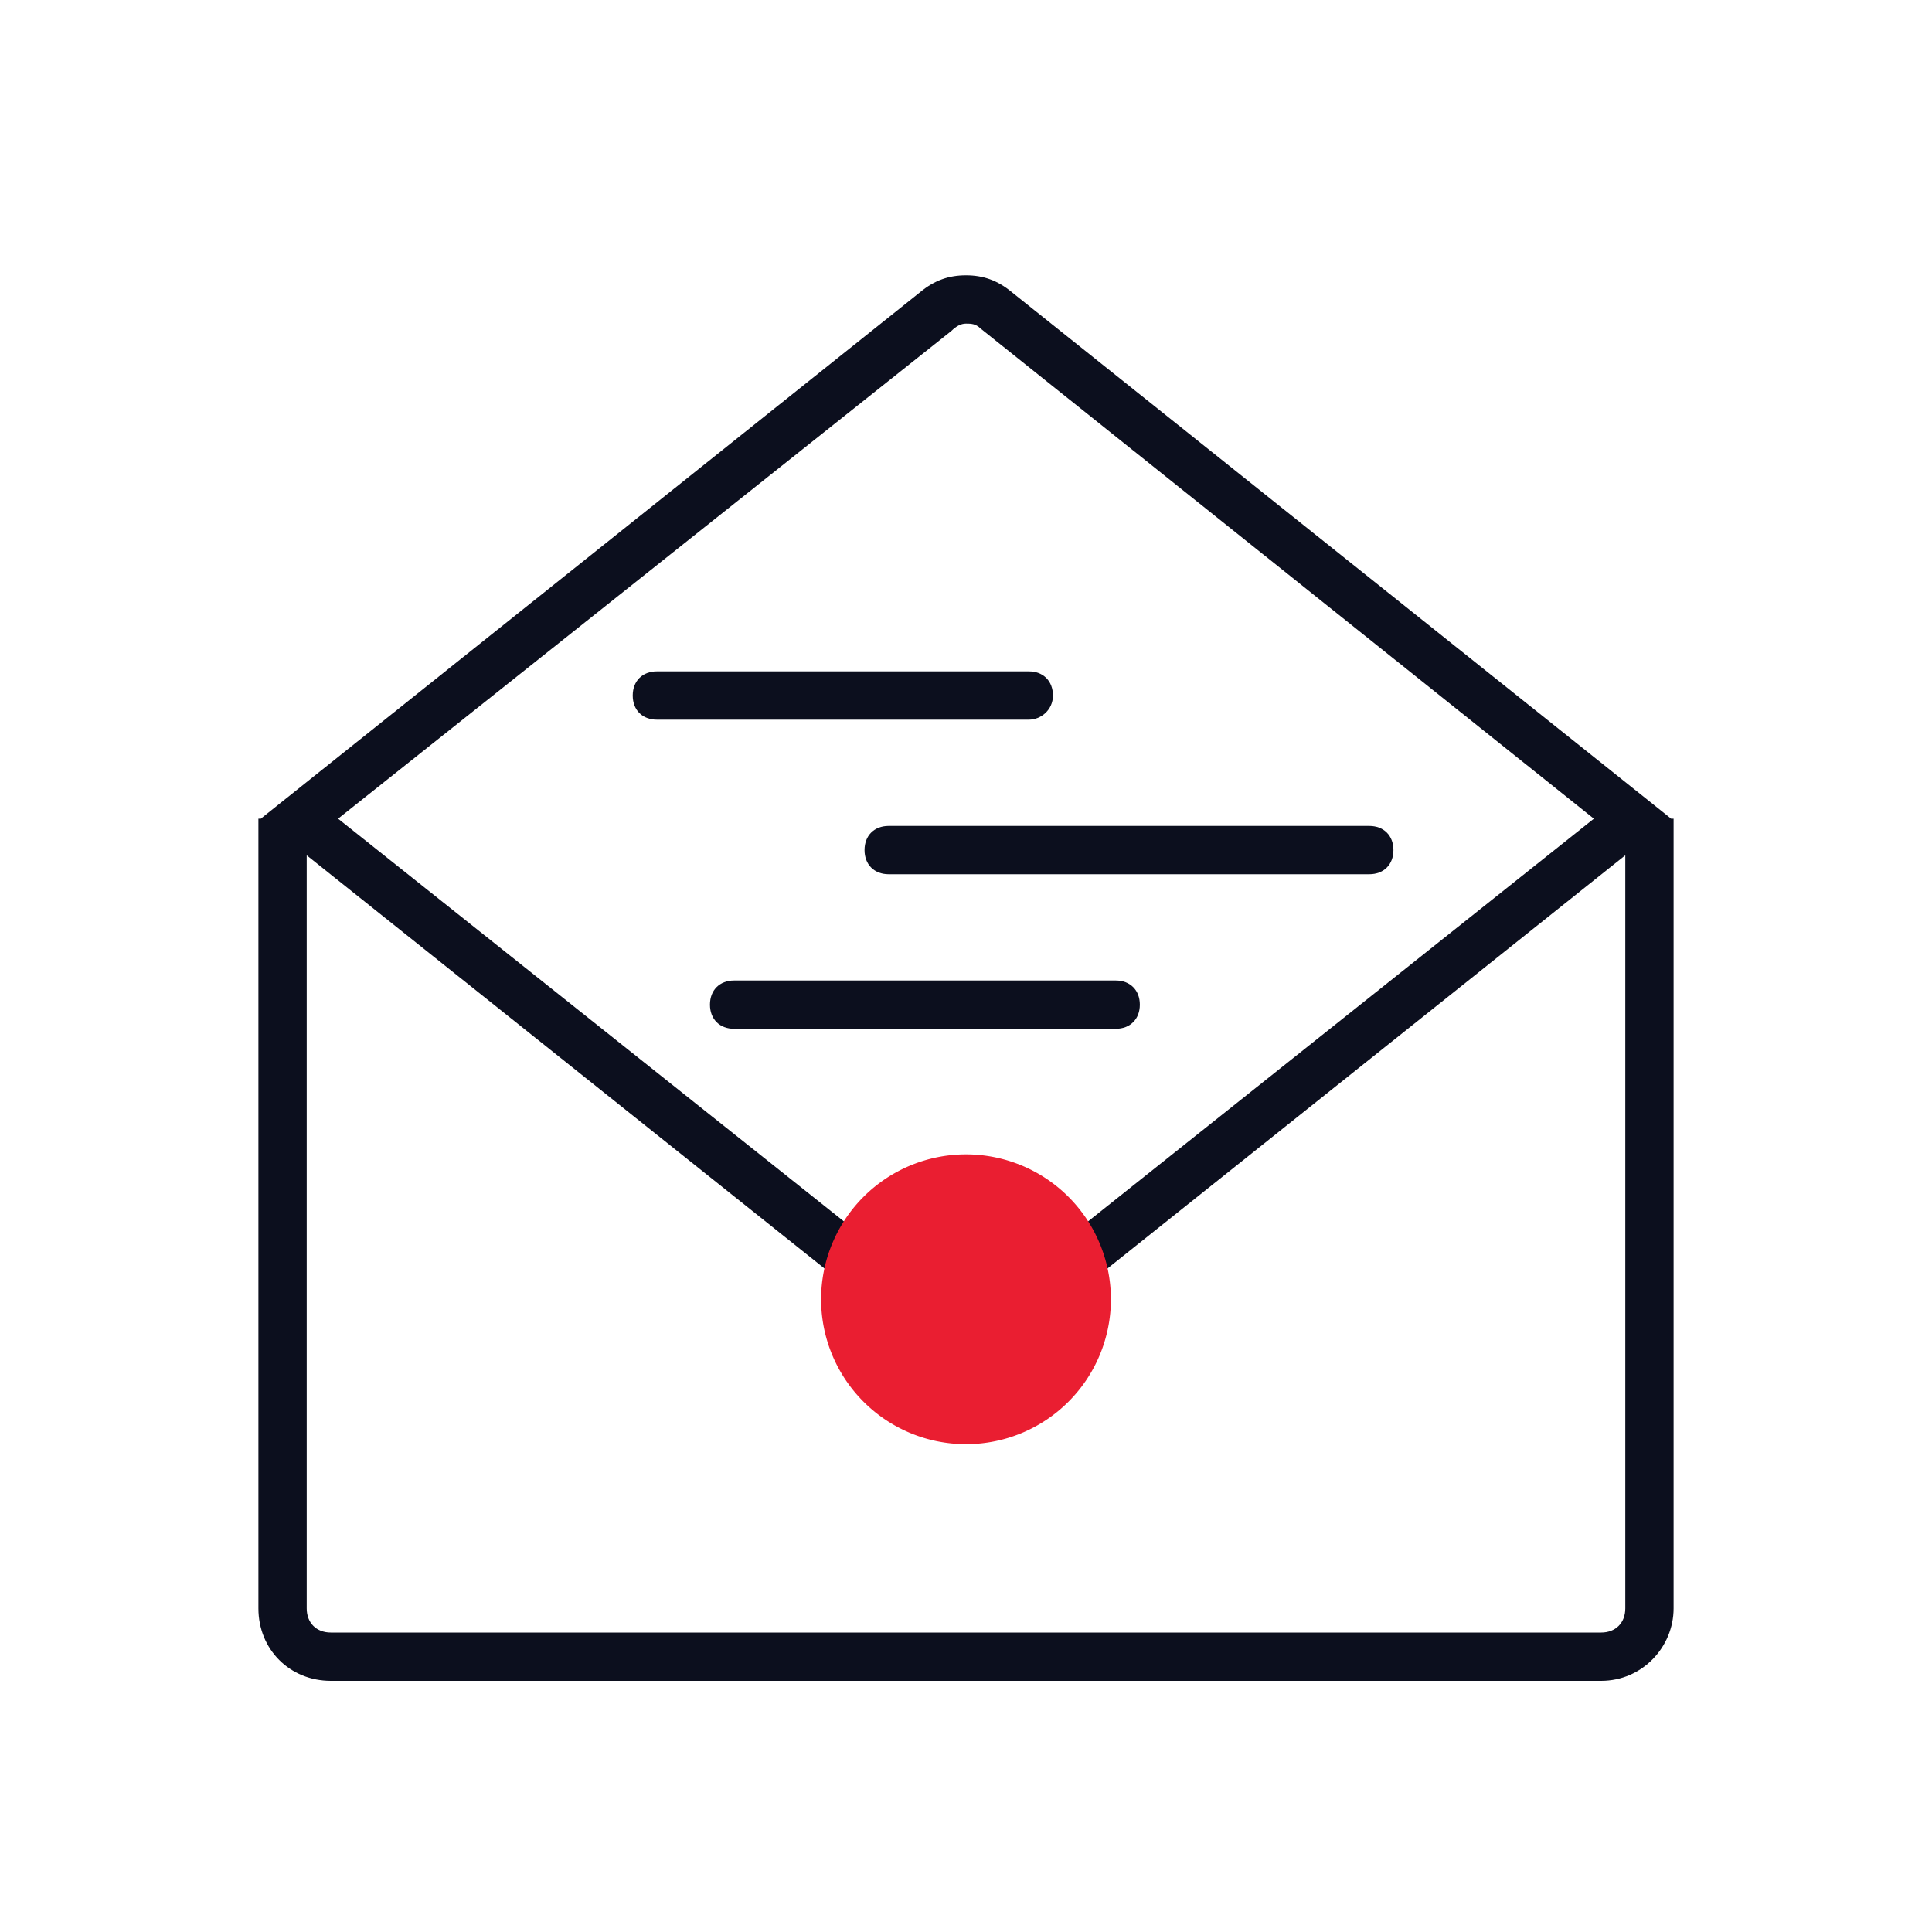
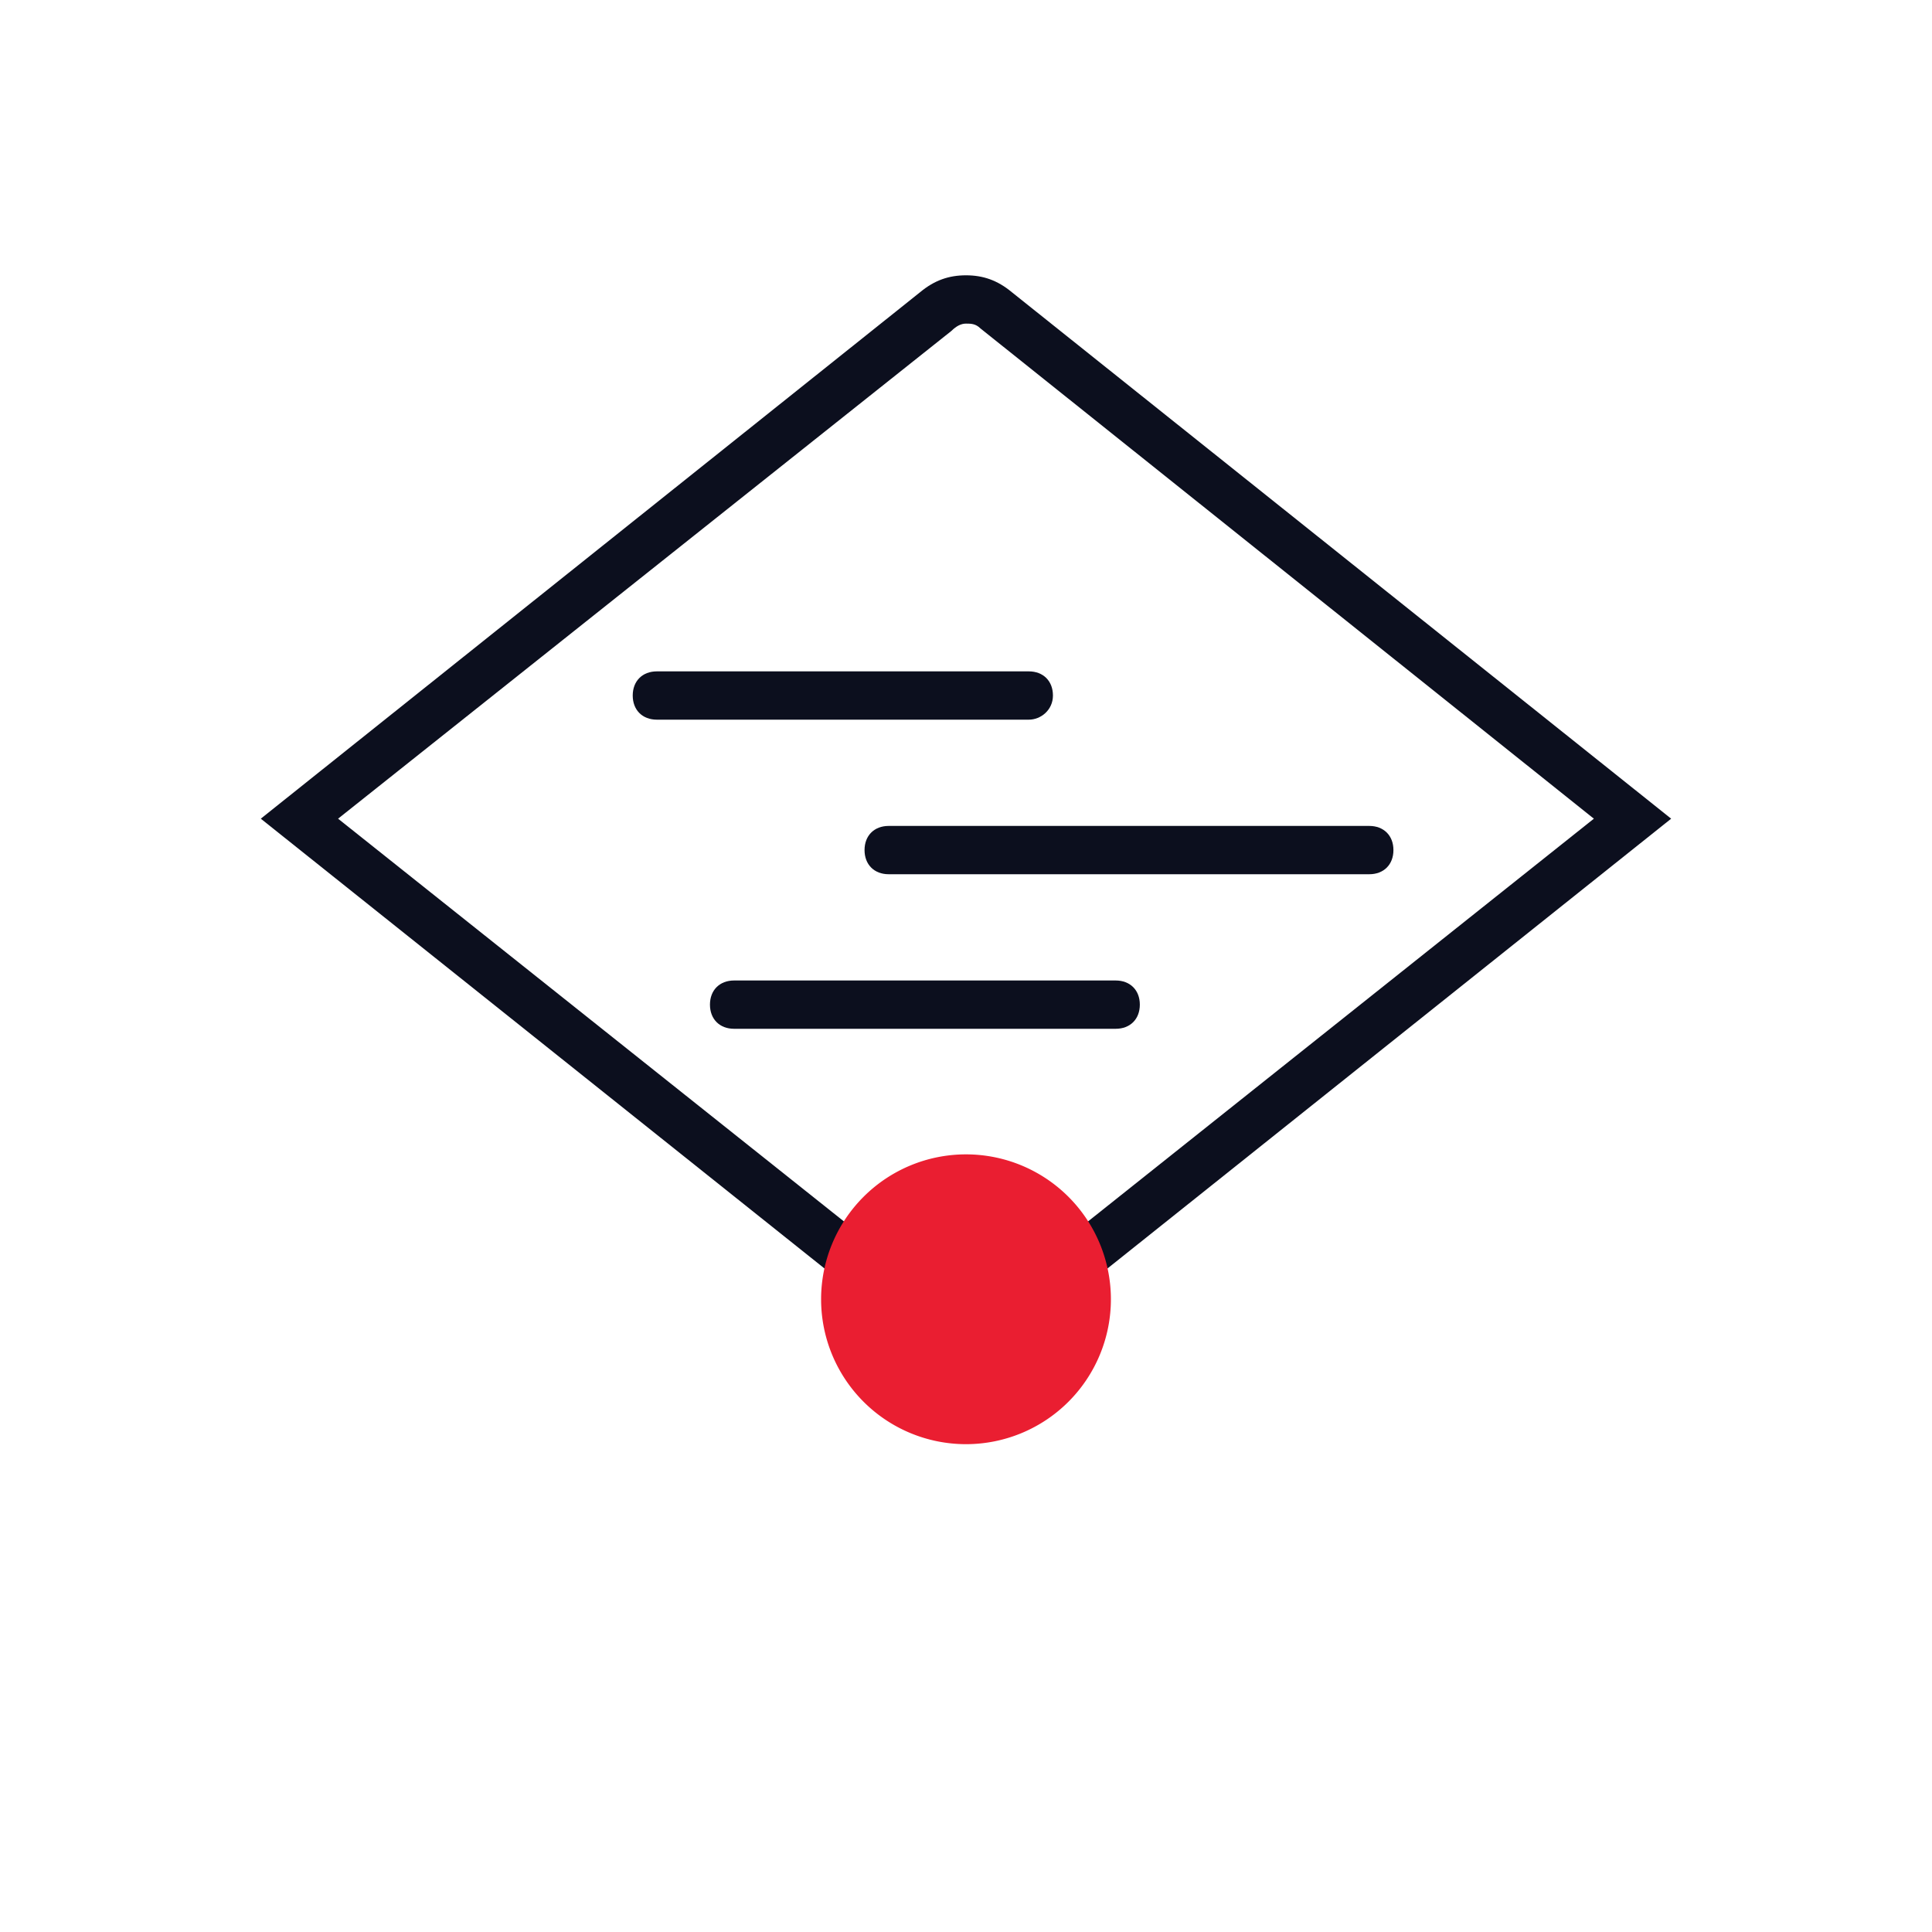
<svg xmlns="http://www.w3.org/2000/svg" width="80" height="80" fill="none">
  <path d="M39.999 13.4c.2 0 .4 0 .6.2l25.4 20.3-26 20.7-26-20.7 25.4-20.2c.2-.2.4-.3.6-.3zm0-2c-.7 0-1.3.2-1.9.7l-27.3 21.8 29.2 23.3 29.2-23.3-27.3-21.8c-.6-.5-1.2-.7-1.9-.7z" fill="#0C0F1E" />
-   <path d="M66.3 69.6H13.7c-1.7 0-3-1.3-3-3V33.9h2v32.7c0 .6.4 1 1 1h52.6c.6 0 1-.4 1-1V33.9h2v32.7c0 1.6-1.3 3-3 3z" fill="#0C0F1E" />
  <path d="M46.198 42.6h-15.8c-.6 0-1-.4-1-1s.4-1 1-1h15.8c.6 0 1 .4 1 1s-.4 1-1 1zm10.501-6.4h-19.9c-.6 0-1-.4-1-1s.4-1 1-1h19.9c.6 0 1 .4 1 1s-.4 1-1 1zM42.6 29.8H27.2c-.6 0-1-.4-1-1s.4-1 1-1h15.4c.6 0 1 .4 1 1s-.5 1-1 1z" fill="#0C0F1E" />
  <path d="M40 59.8a6 6 0 100-12 6 6 0 000 12z" fill="#EA1E31" />
</svg>